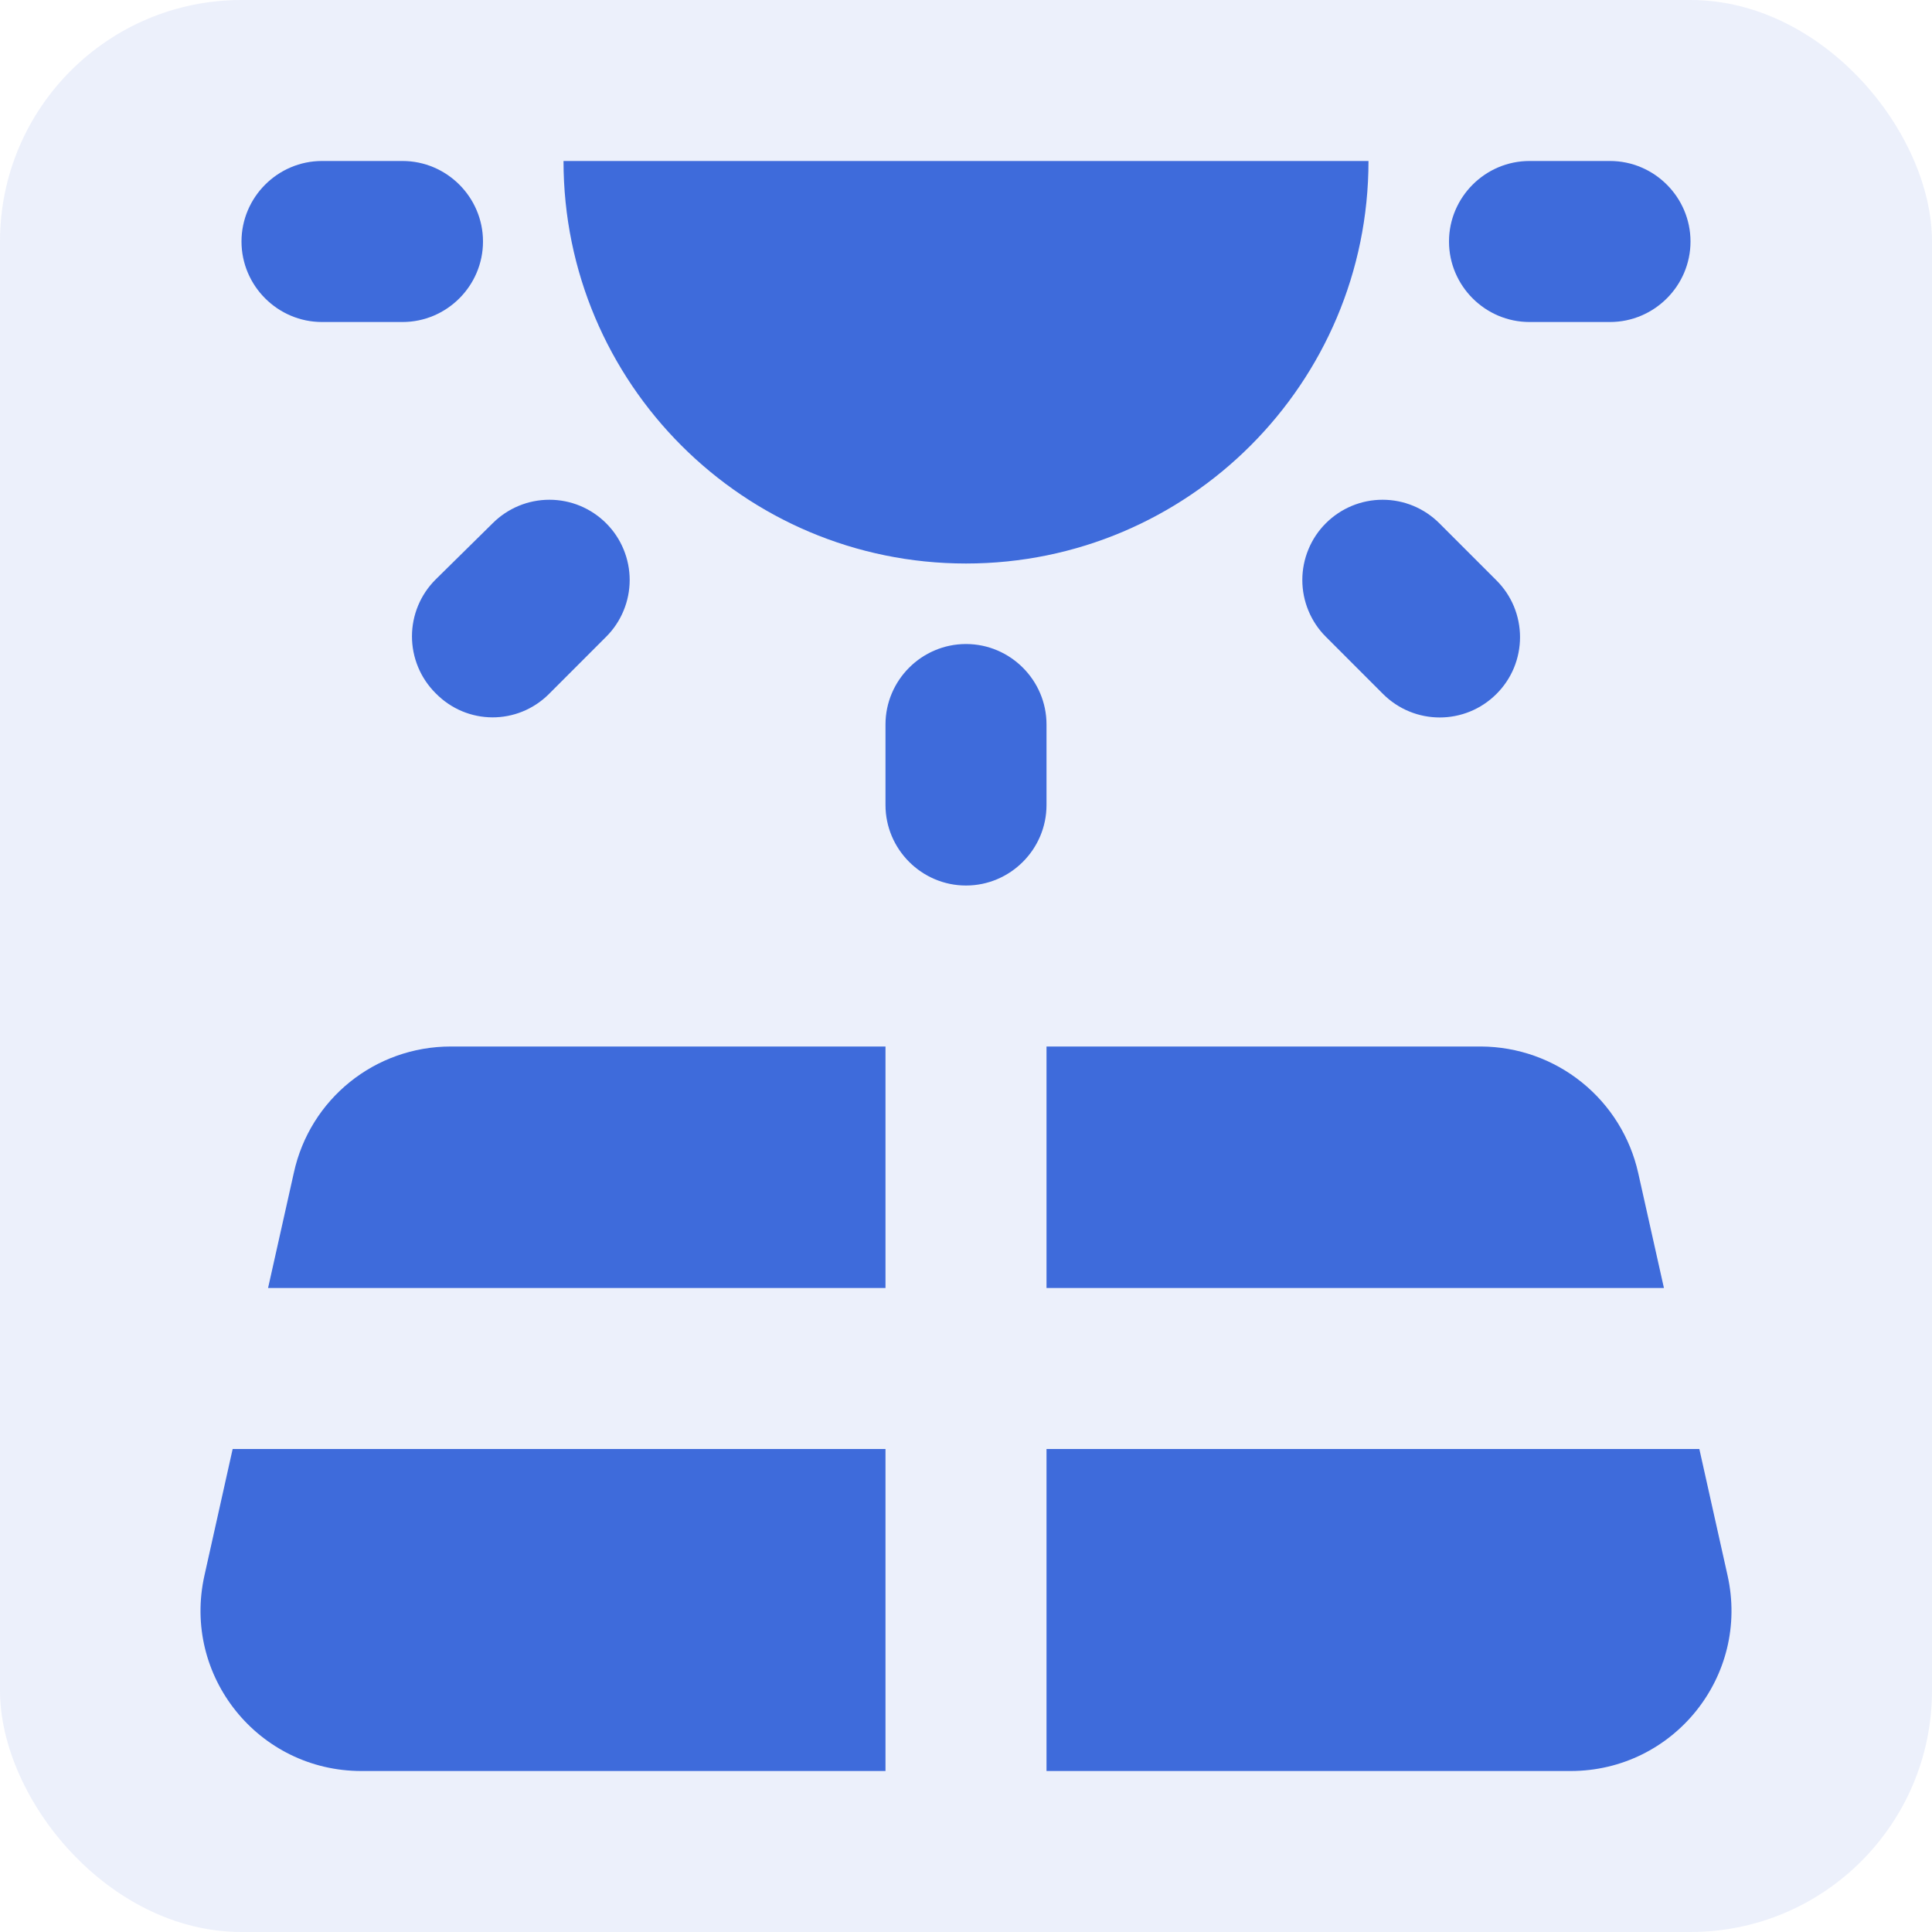
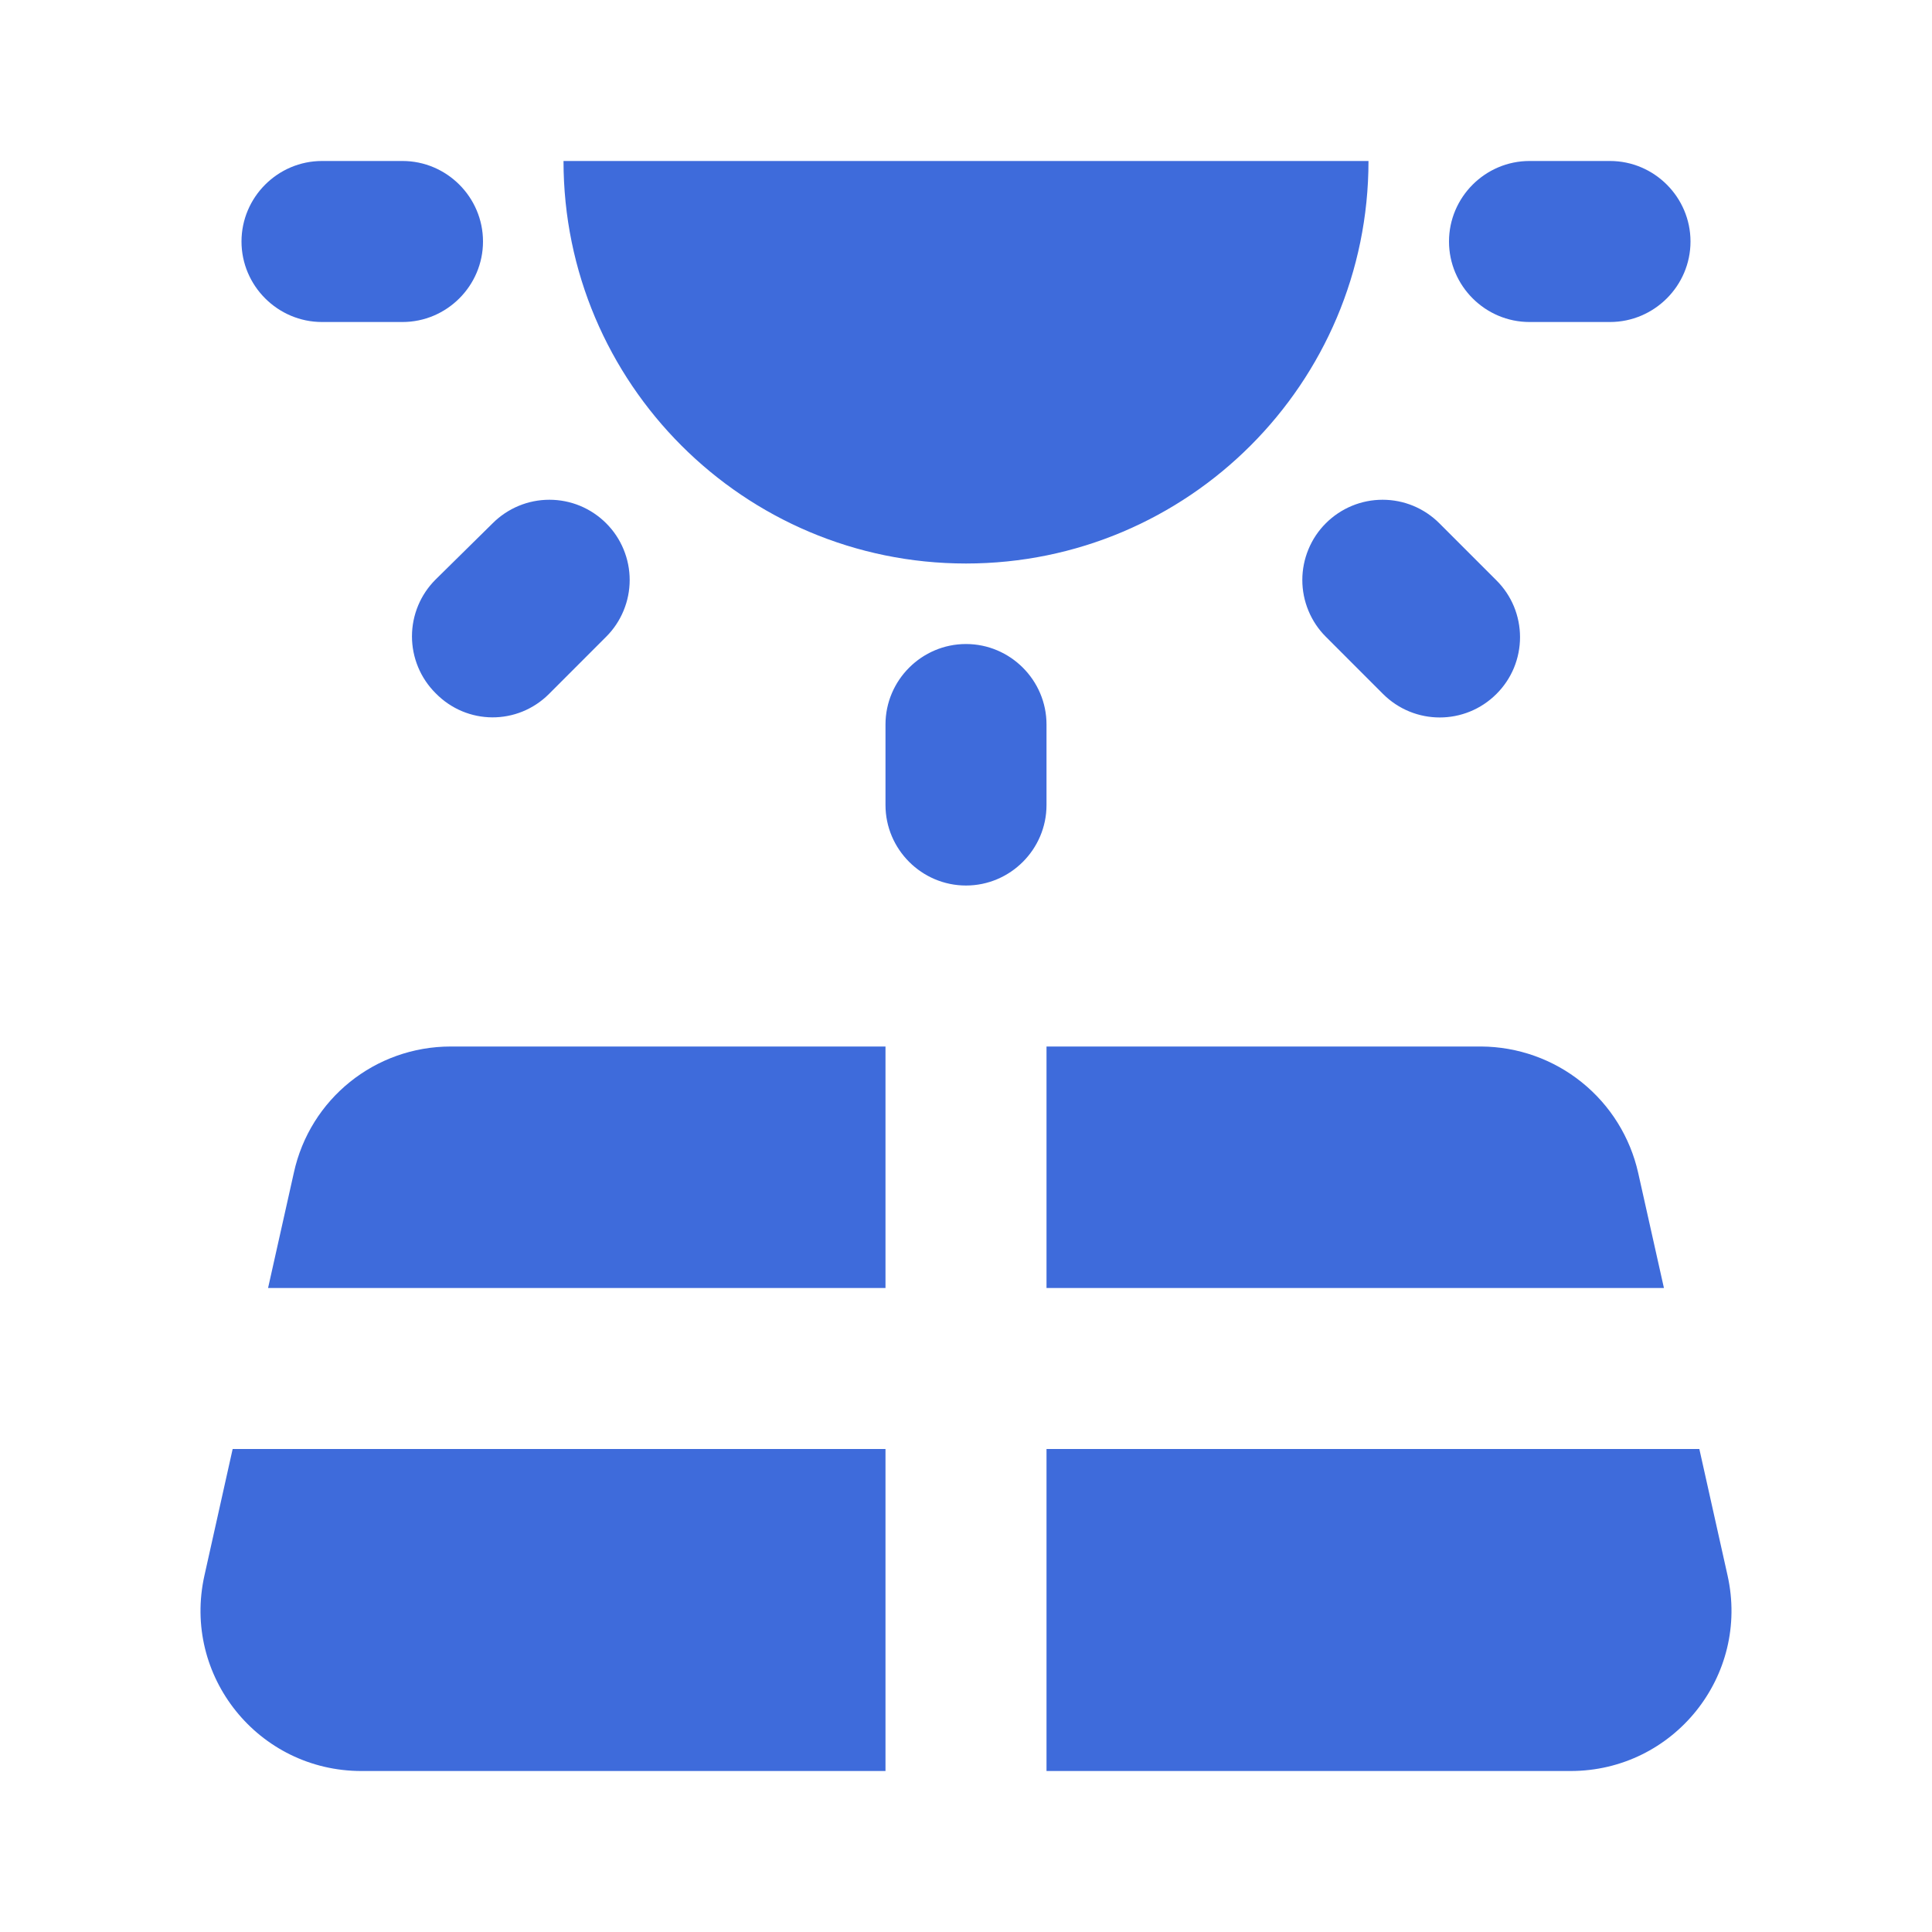
<svg xmlns="http://www.w3.org/2000/svg" width="64" height="64" viewBox="0 0 64 64" fill="none">
-   <rect width="64" height="64" rx="8" fill="#3E6BDB" fill-opacity="0.1" />
  <path d="M8.88 42.667H29.333V34.667H14.933C12.427 34.667 10.267 36.4 9.733 38.853L8.88 42.667ZM34.667 42.667H55.12L54.267 38.853C54.001 37.67 53.343 36.612 52.398 35.852C51.454 35.091 50.279 34.674 49.067 34.667H34.667V42.667ZM56.293 48H34.667V58.667H52.027C55.44 58.667 57.973 55.52 57.227 52.187L56.293 48ZM11.973 58.667H29.333V48H7.707L6.773 52.187C6.027 55.52 8.56 58.667 11.973 58.667ZM32 21.334C30.533 21.334 29.333 22.534 29.333 24V26.667C29.333 28.134 30.533 29.334 32 29.334C33.467 29.334 34.667 28.134 34.667 26.667V24C34.667 22.534 33.467 21.334 32 21.334ZM49.573 22.987C49.821 22.74 50.017 22.447 50.151 22.125C50.284 21.802 50.353 21.456 50.353 21.107C50.353 20.758 50.284 20.412 50.151 20.089C50.017 19.767 49.821 19.474 49.573 19.227L47.68 17.334C47.433 17.087 47.14 16.891 46.818 16.757C46.495 16.623 46.149 16.555 45.8 16.555C45.451 16.555 45.105 16.623 44.783 16.757C44.46 16.891 44.167 17.087 43.92 17.334C43.673 17.58 43.477 17.873 43.344 18.196C43.21 18.519 43.141 18.864 43.141 19.213C43.141 19.563 43.21 19.908 43.344 20.231C43.477 20.553 43.673 20.847 43.92 21.093L45.813 22.987C46.853 24.027 48.533 24.027 49.573 22.987ZM18.187 22.987L20.08 21.093C20.327 20.847 20.523 20.553 20.656 20.231C20.79 19.908 20.859 19.563 20.859 19.213C20.859 18.864 20.79 18.519 20.656 18.196C20.523 17.873 20.327 17.58 20.08 17.334C19.833 17.087 19.54 16.891 19.218 16.757C18.895 16.623 18.549 16.555 18.2 16.555C17.851 16.555 17.505 16.623 17.183 16.757C16.86 16.891 16.567 17.087 16.32 17.334L14.427 19.2C14.18 19.447 13.983 19.74 13.85 20.062C13.716 20.385 13.647 20.731 13.647 21.08C13.647 21.429 13.716 21.775 13.85 22.098C13.983 22.42 14.18 22.713 14.427 22.96C15.467 24.027 17.147 24.027 18.187 22.987ZM13.333 5.333H10.667C9.2 5.333 8 6.534 8 8C8 9.467 9.2 10.667 10.667 10.667H13.333C14.8 10.667 16 9.467 16 8C16 6.534 14.8 5.333 13.333 5.333ZM53.333 5.333H50.667C49.2 5.333 48 6.534 48 8C48 9.467 49.2 10.667 50.667 10.667H53.333C54.8 10.667 56 9.467 56 8C56 6.534 54.8 5.333 53.333 5.333ZM32 18.667C39.36 18.667 45.333 12.694 45.333 5.333H18.667C18.667 12.694 24.64 18.667 32 18.667Z" fill="#3E6BDB" />
</svg>